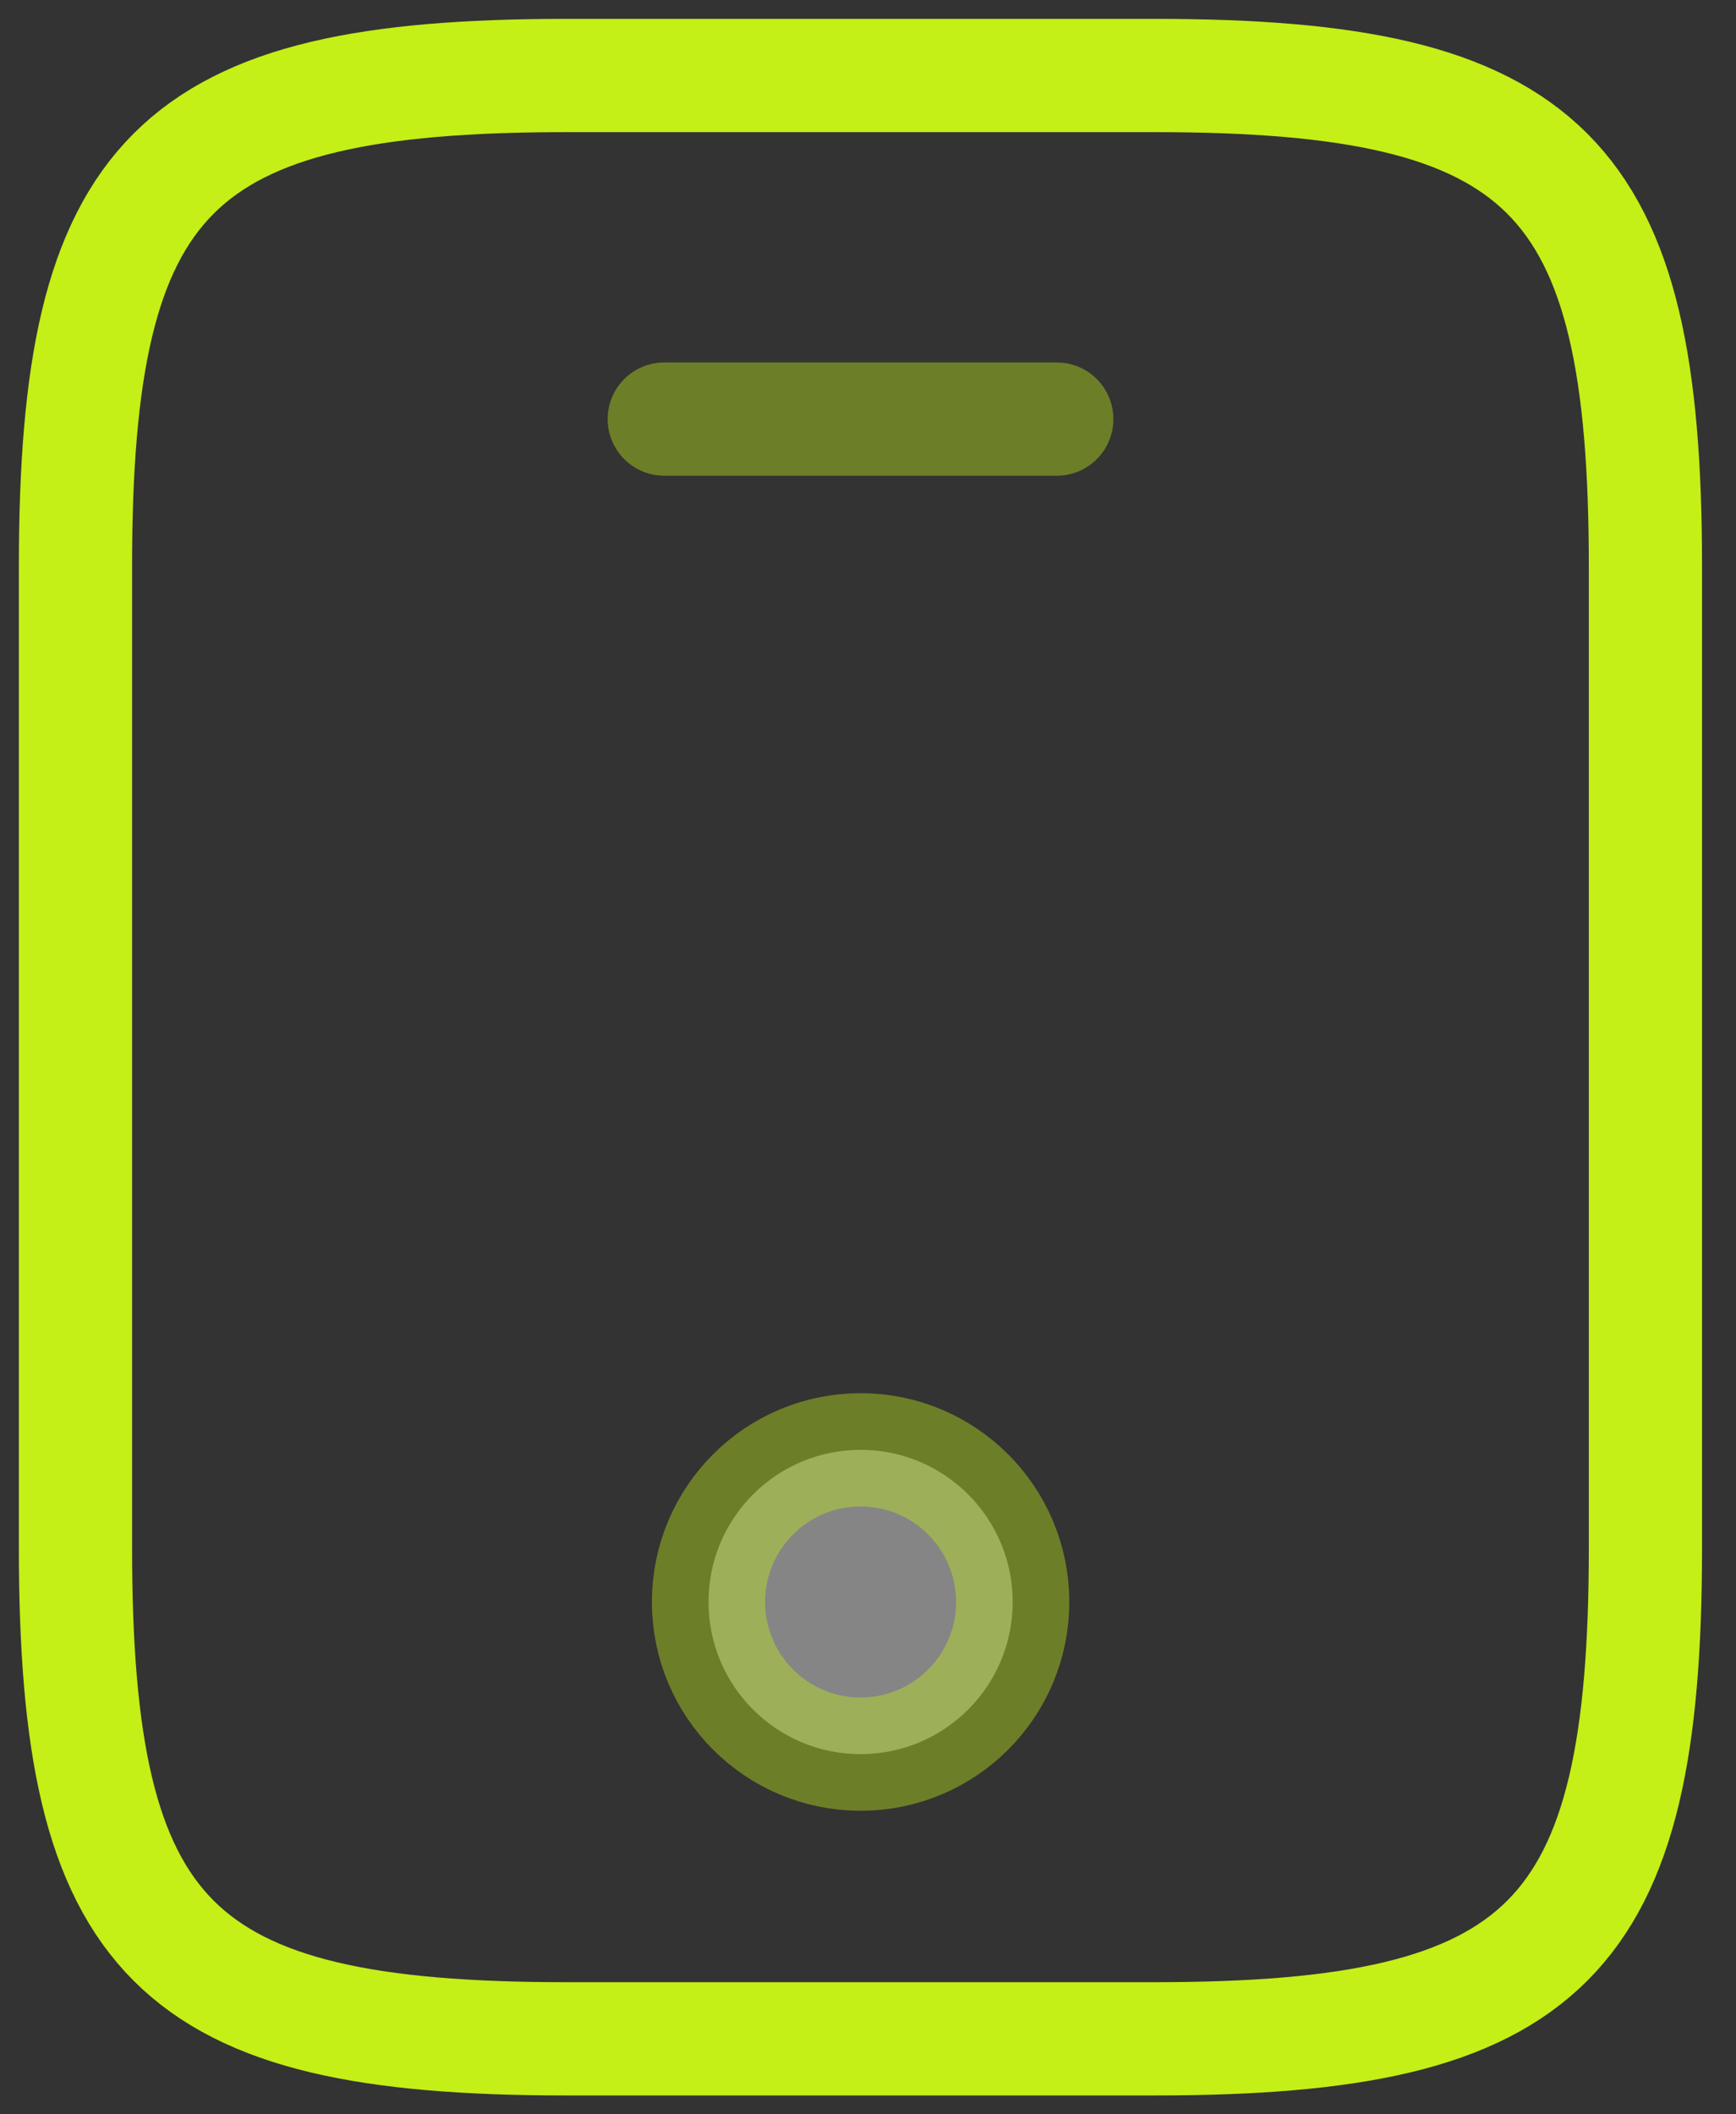
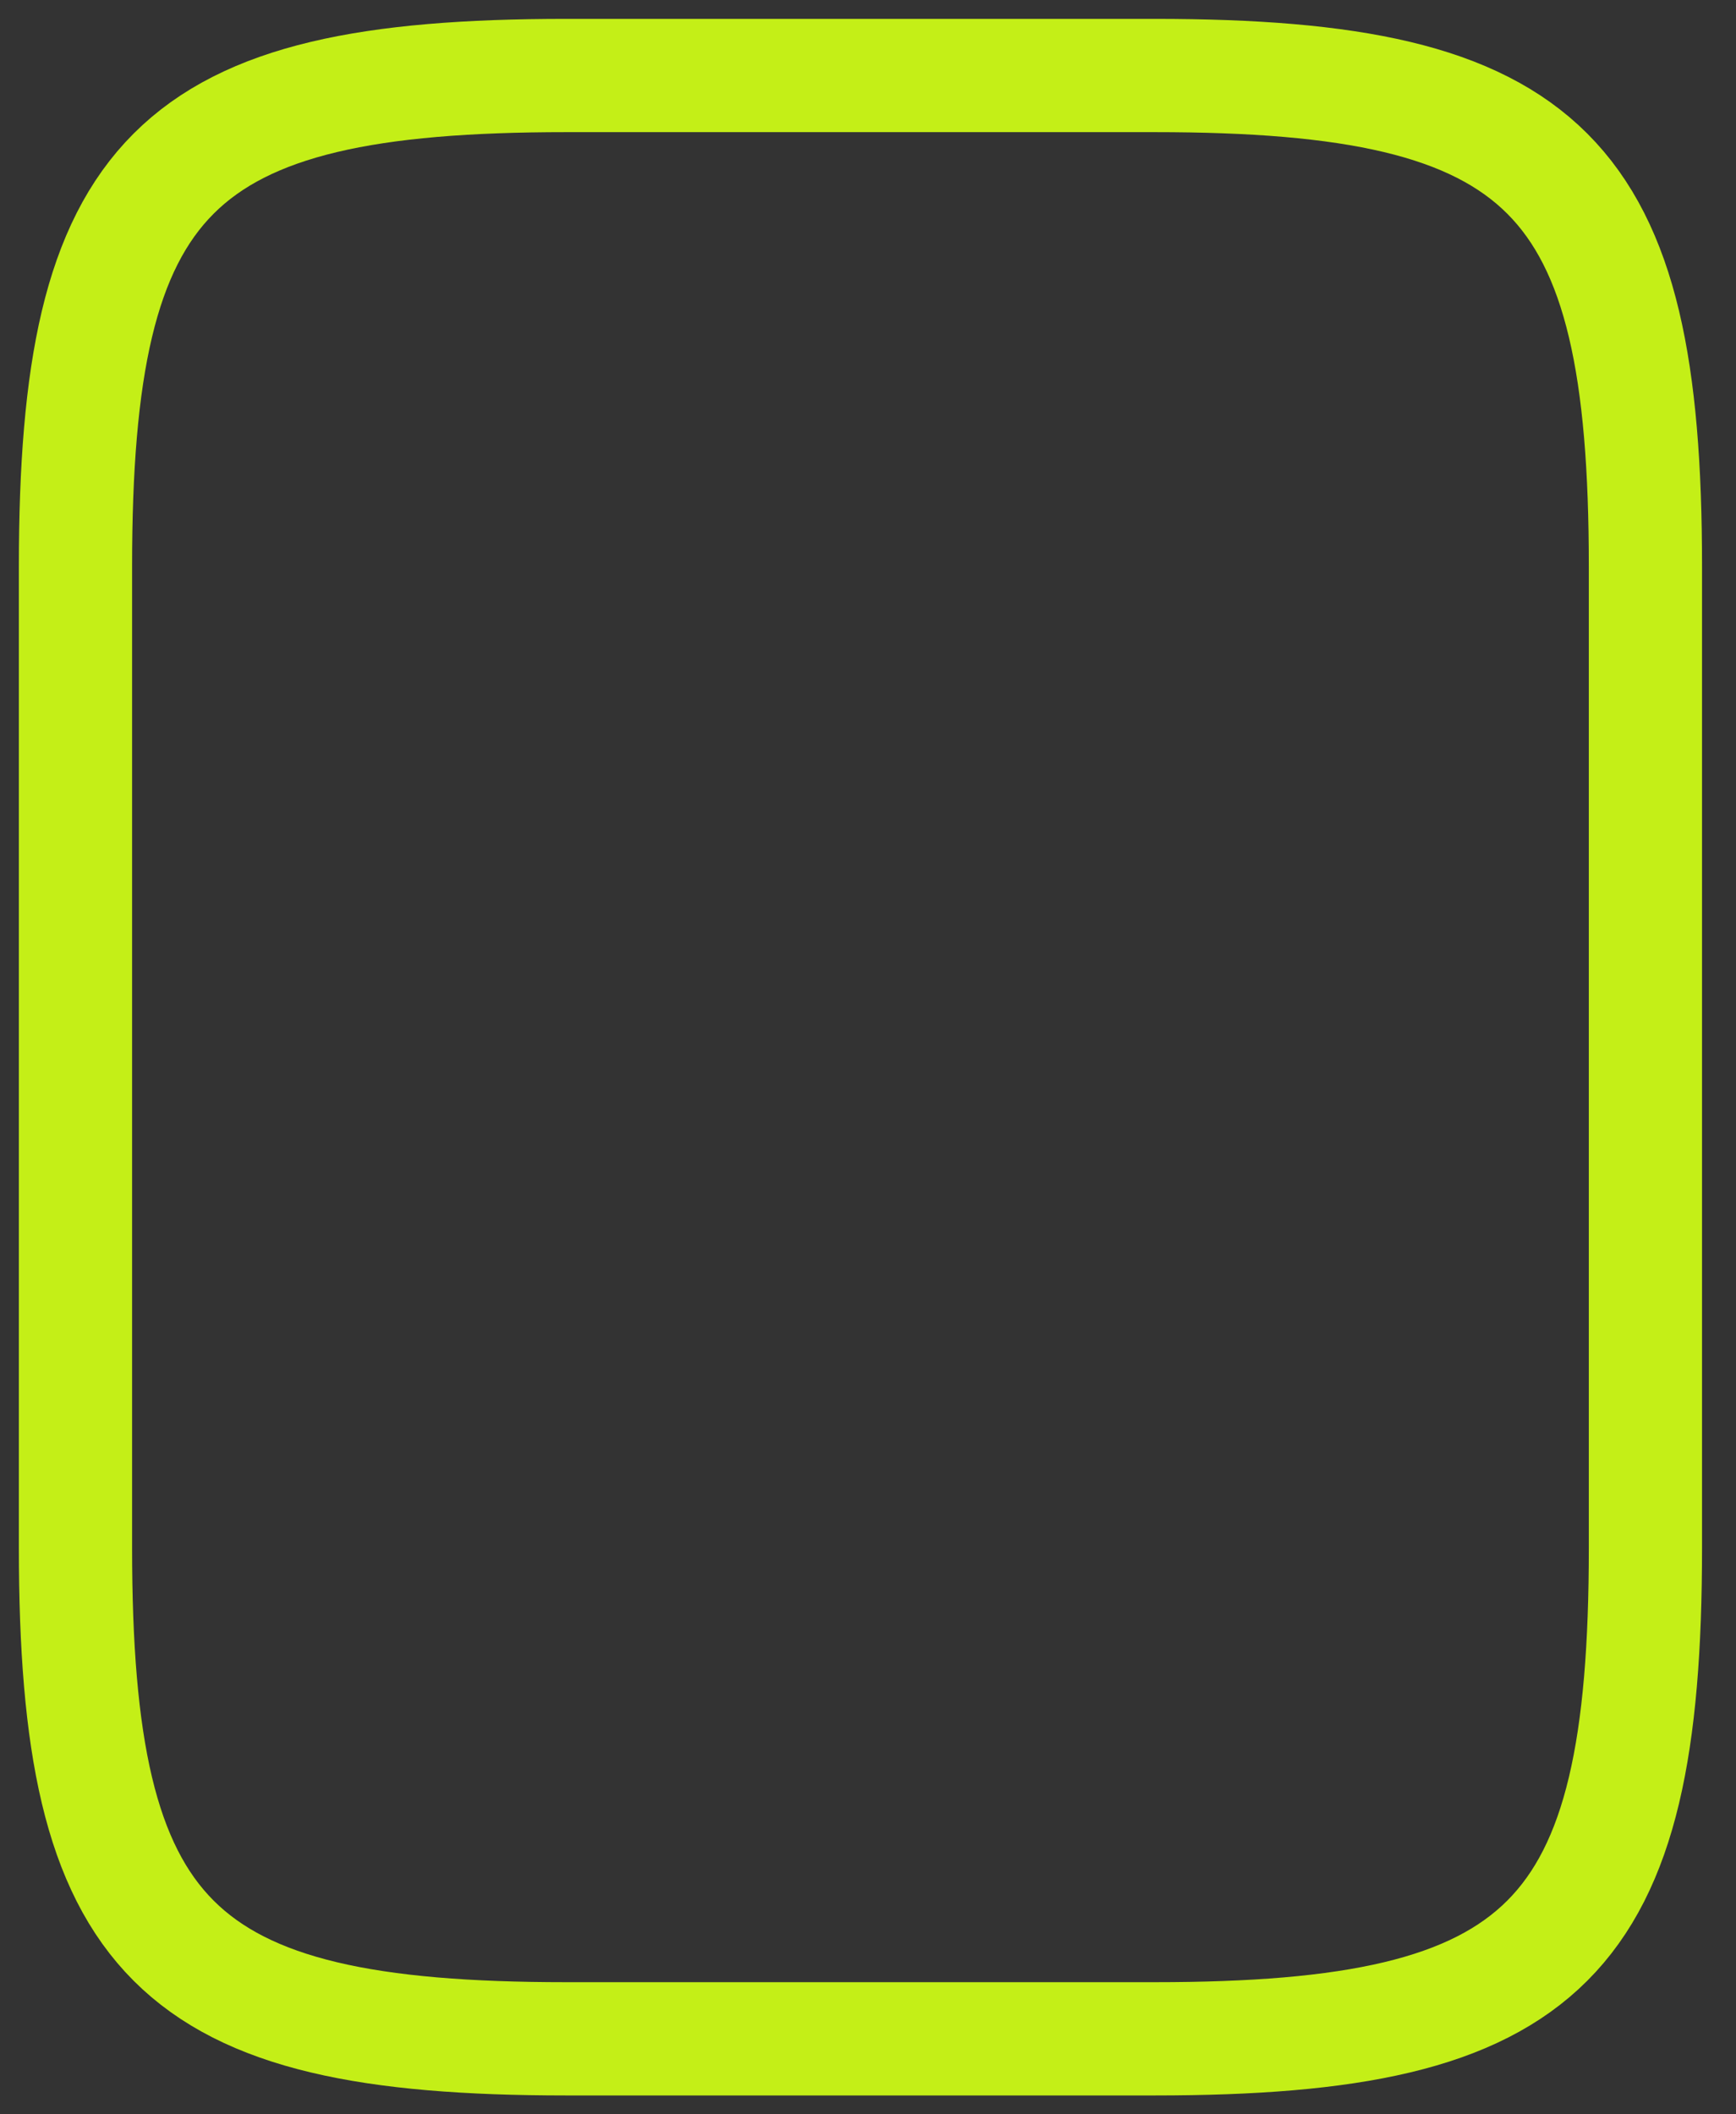
<svg xmlns="http://www.w3.org/2000/svg" width="23" height="28" viewBox="0 0 23 28" fill="none">
  <rect x="0" y="0" width="23" height="28" fill="#333333" stroke="none" />
  <path d="M21.8 7.5V20.5C21.8 25.7 20.5 27 15.3 27H7.5C2.3 27 1 25.7 1 20.5V7.5C1 2.3 2.3 1 7.5 1H15.3C20.5 1 21.8 2.3 21.8 7.5Z" stroke="#C4EF17" stroke-width="1.5" stroke-linecap="round" stroke-linejoin="round" />
-   <path opacity="0.4" d="M14.001 5.55H8.801" stroke="#C4EF17" stroke-width="1.5" stroke-linecap="round" stroke-linejoin="round" />
-   <path opacity="0.4" d="M11.402 23.23C12.515 23.23 13.417 22.328 13.417 21.215C13.417 20.102 12.515 19.2 11.402 19.2C10.289 19.2 9.387 20.102 9.387 21.215C9.387 22.328 10.289 23.23 11.402 23.23Z" fill="white" stroke="#C4EF17" stroke-width="1.5" stroke-linecap="round" stroke-linejoin="round" />
</svg>